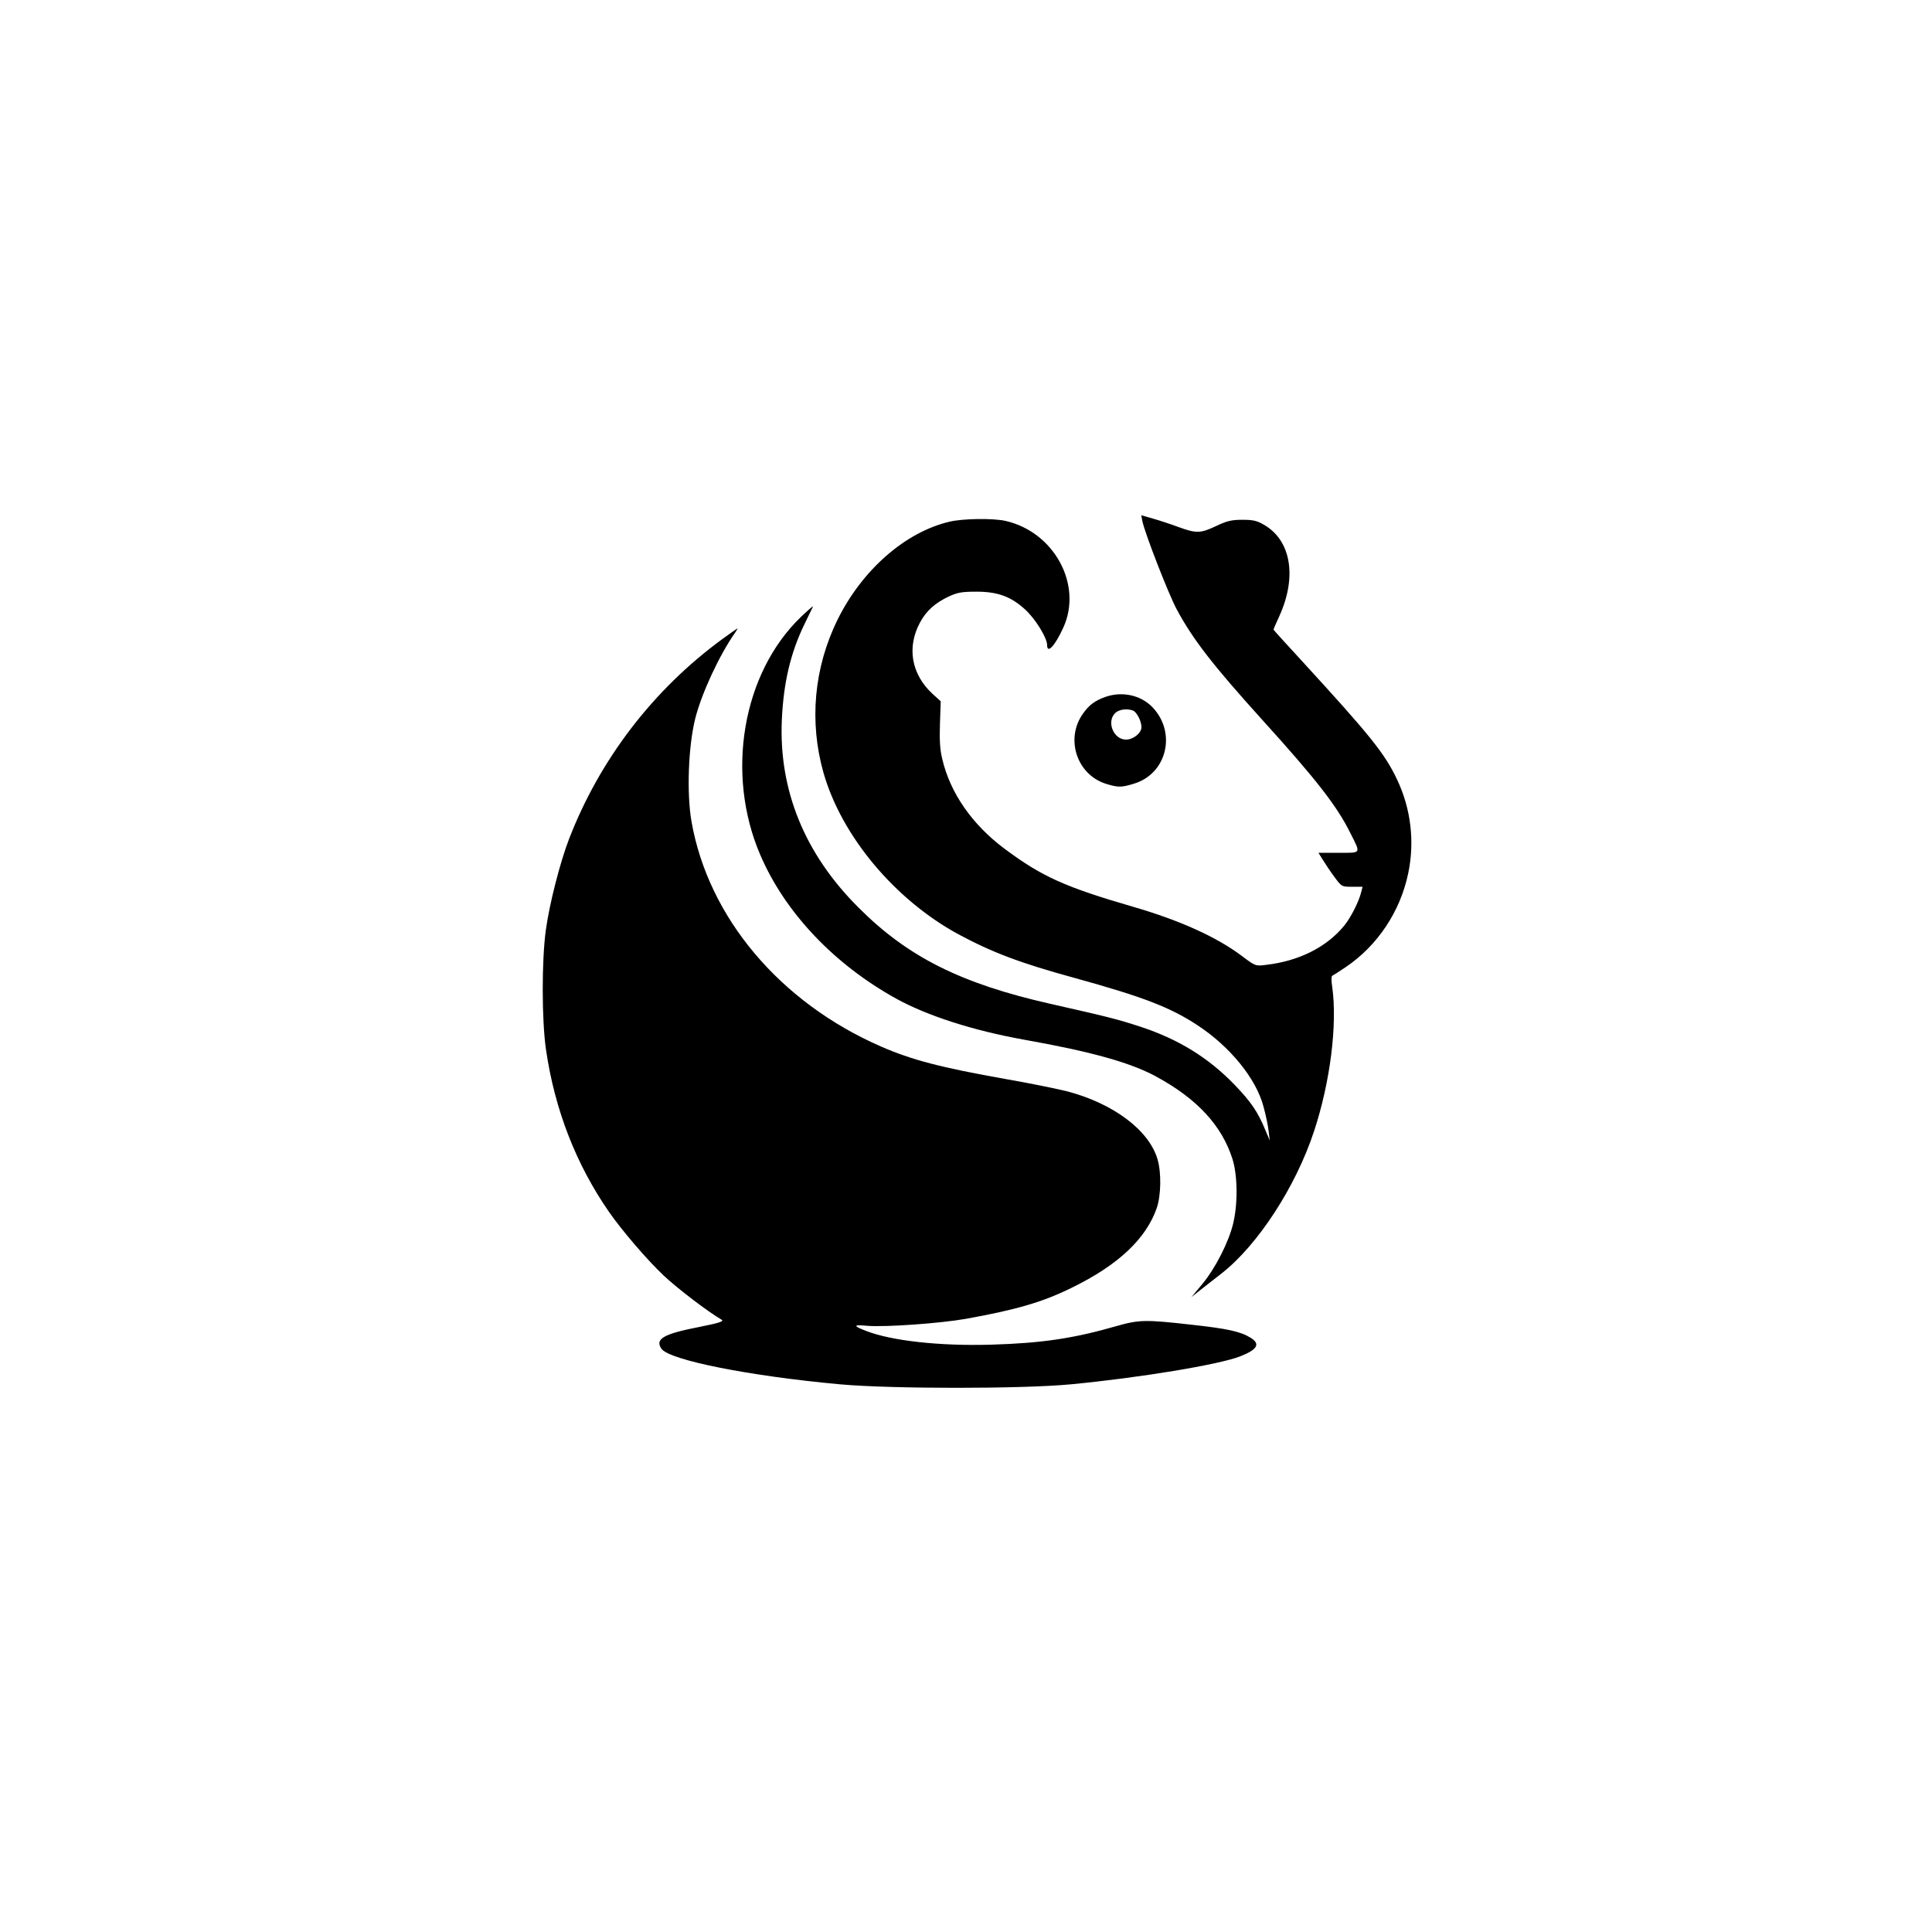
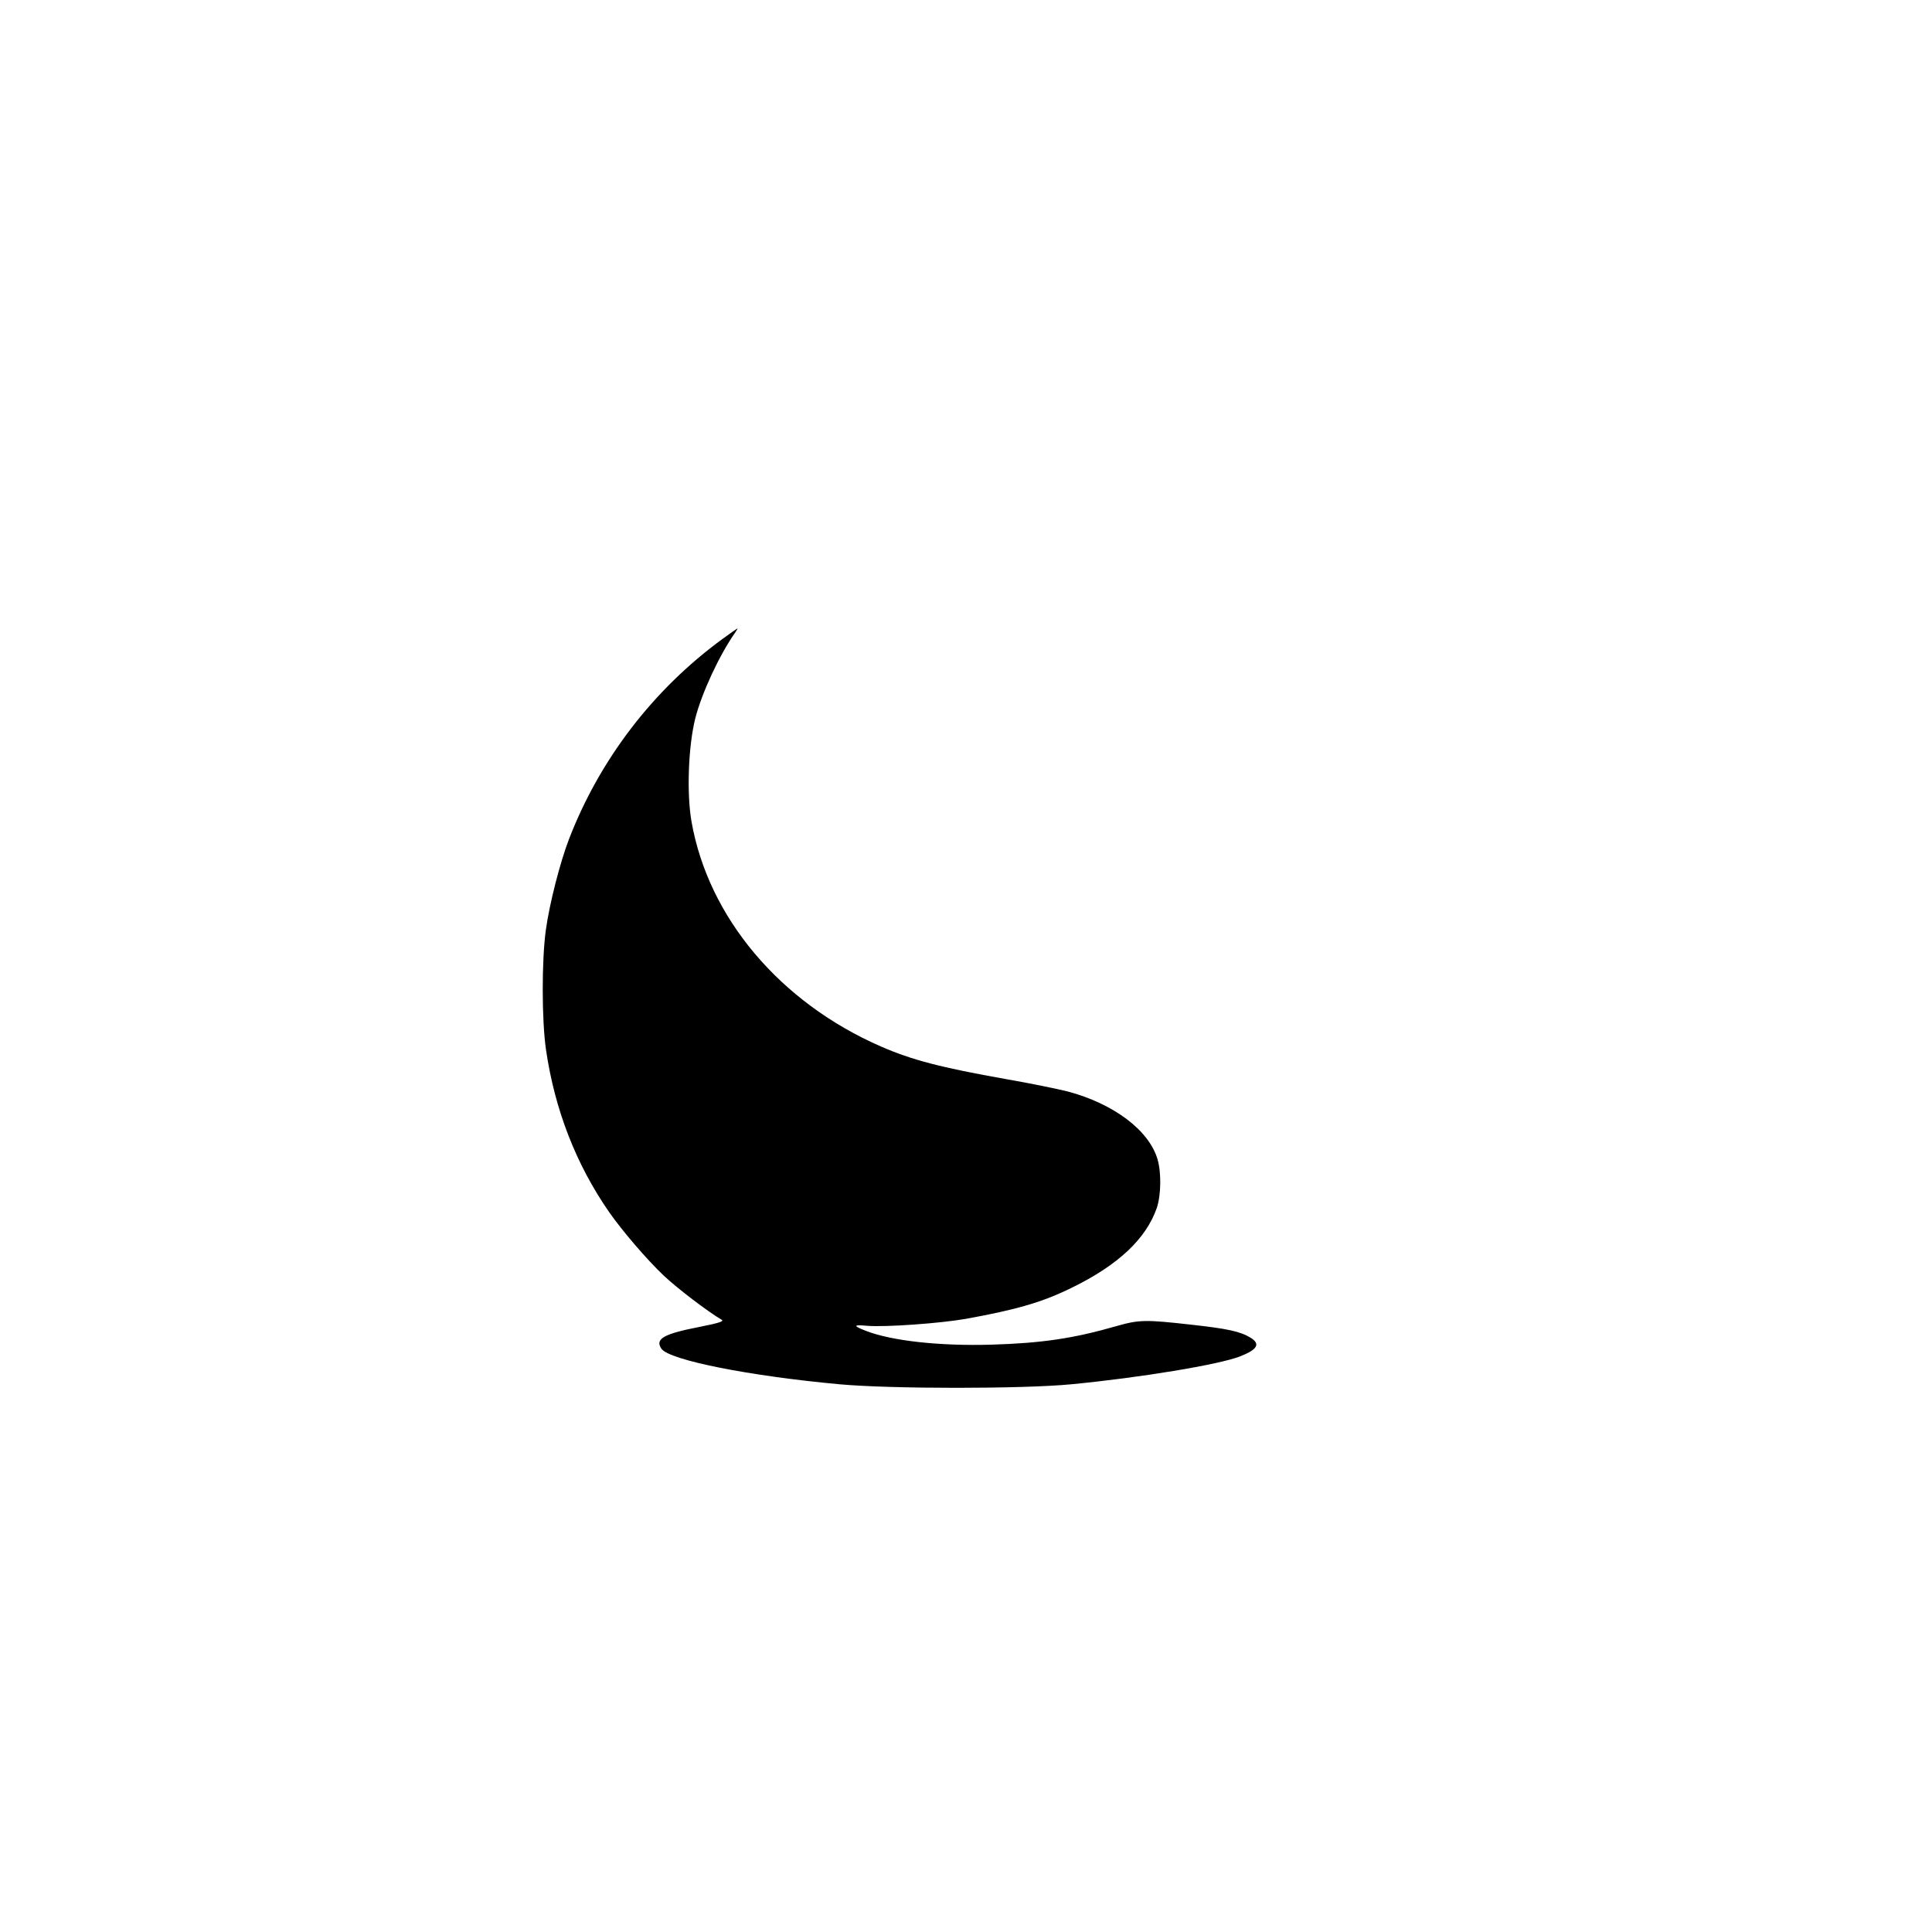
<svg xmlns="http://www.w3.org/2000/svg" version="1.0" width="1024pt" height="1024pt" viewBox="0 0 1024 1024" preserveAspectRatio="xMidYMid meet">
  <g transform="translate(0,1024) scale(0.1,-0.1)" fill="#000000" stroke="none">
-     <path d="M6055 7477 c14 -66 138 -385 182 -467 85 -158 189 -293 453 -585 288 -318 396 -457 467 -600 56 -112 61 -105 -62 -105 l-107 0 23 -37 c13 -21 40 -62 61 -90 39 -53 39 -53 94 -53 l56 0 -7 -27 c-12 -51 -55 -136 -91 -180 -94 -114 -240 -187 -414 -207 -55 -7 -56 -7 -129 48 -133 100 -330 189 -576 260 -361 105 -483 160 -680 307 -172 128 -289 296 -331 477 -12 48 -15 100 -12 186 l4 119 -44 40 c-112 104 -137 247 -65 379 33 61 80 103 153 137 46 21 69 25 145 25 114 0 183 -26 258 -94 55 -50 117 -151 117 -189 0 -49 42 -4 86 93 103 226 -48 506 -306 565 -66 15 -225 13 -297 -4 -235 -55 -464 -256 -594 -520 -125 -254 -151 -541 -74 -812 96 -335 378 -672 715 -855 181 -97 329 -153 618 -232 359 -99 505 -155 649 -250 174 -114 312 -285 350 -432 12 -43 24 -101 27 -129 l6 -50 -24 57 c-39 94 -75 148 -163 239 -138 143 -297 241 -498 307 -125 41 -179 54 -480 122 -472 107 -754 248 -1015 510 -285 284 -423 622 -406 996 9 196 46 353 119 504 23 47 44 90 46 95 2 6 -26 -19 -64 -55 -310 -298 -401 -831 -215 -1262 131 -305 391 -579 720 -761 165 -91 408 -169 675 -217 360 -64 567 -122 703 -196 219 -119 349 -261 405 -439 27 -88 28 -237 3 -340 -23 -97 -94 -237 -163 -320 l-58 -70 45 36 c25 19 76 60 114 89 193 151 394 460 491 755 86 261 124 566 96 765 -5 30 -5 56 0 58 4 2 36 22 70 45 170 114 291 296 333 499 35 168 14 342 -59 496 -66 139 -141 232 -502 626 -84 91 -153 167 -153 169 0 3 14 35 31 72 94 207 62 399 -79 482 -39 23 -58 28 -117 28 -58 0 -82 -6 -139 -33 -83 -39 -104 -40 -198 -6 -40 15 -101 35 -136 45 l-63 18 6 -32z" />
    <path d="M3830 6854 c-368 -269 -651 -639 -814 -1061 -47 -122 -104 -343 -123 -483 -22 -159 -22 -477 1 -634 46 -316 159 -608 335 -861 68 -98 203 -255 289 -336 72 -68 235 -192 307 -234 14 -8 -12 -17 -118 -38 -191 -37 -237 -64 -201 -116 43 -60 465 -144 944 -188 275 -25 967 -25 1228 0 364 35 783 104 895 148 92 36 109 66 55 99 -54 33 -123 48 -315 69 -240 27 -275 27 -397 -8 -226 -65 -394 -90 -661 -98 -274 -8 -529 20 -665 73 -70 27 -69 34 6 27 97 -8 388 13 524 37 271 49 407 89 561 165 246 120 393 259 450 422 23 68 25 188 4 259 -45 153 -232 294 -476 359 -52 13 -197 43 -324 65 -350 62 -502 102 -665 173 -537 234 -916 685 -1005 1193 -26 149 -17 399 20 546 34 134 127 335 212 456 8 12 14 22 12 21 -2 0 -38 -25 -79 -55z" />
-     <path d="M5858 6546 c-55 -20 -85 -42 -117 -87 -97 -134 -34 -326 123 -374 62 -19 80 -19 145 1 176 52 229 272 98 407 -63 64 -161 84 -249 53z m147 -72 c20 -8 45 -56 45 -88 0 -31 -43 -66 -82 -66 -66 0 -104 94 -58 140 20 20 63 26 95 14z" />
  </g>
</svg>